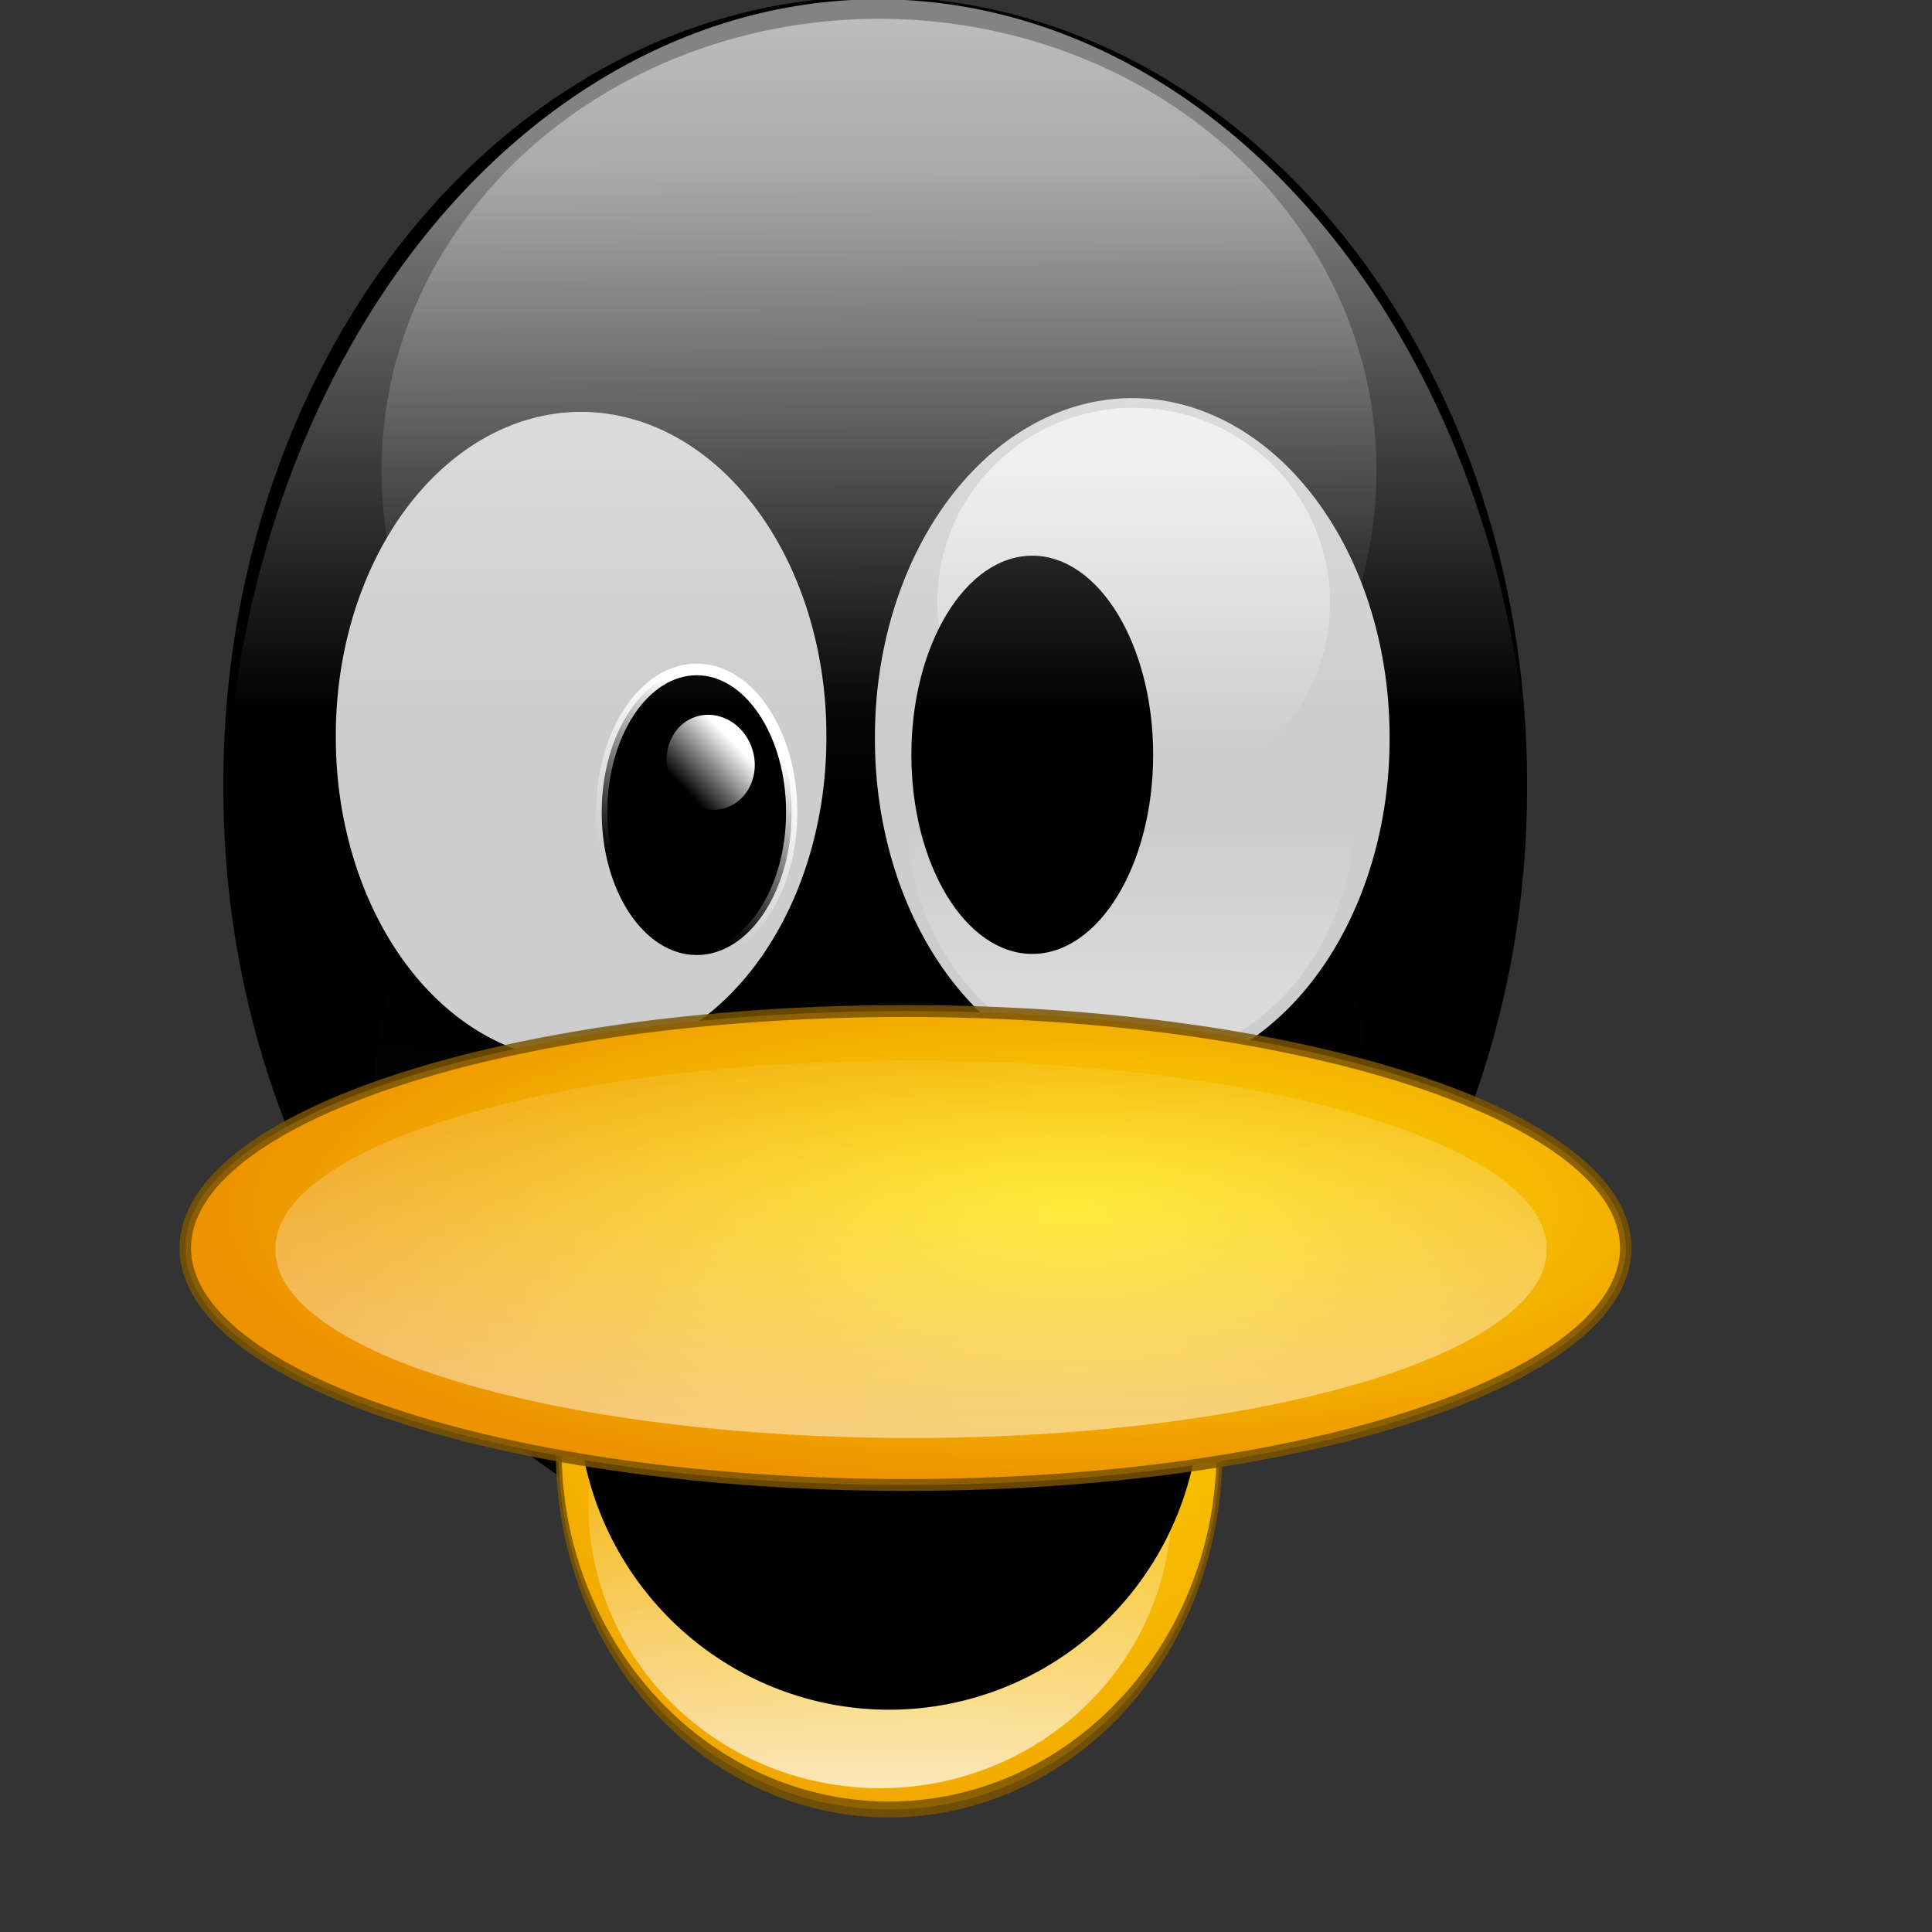
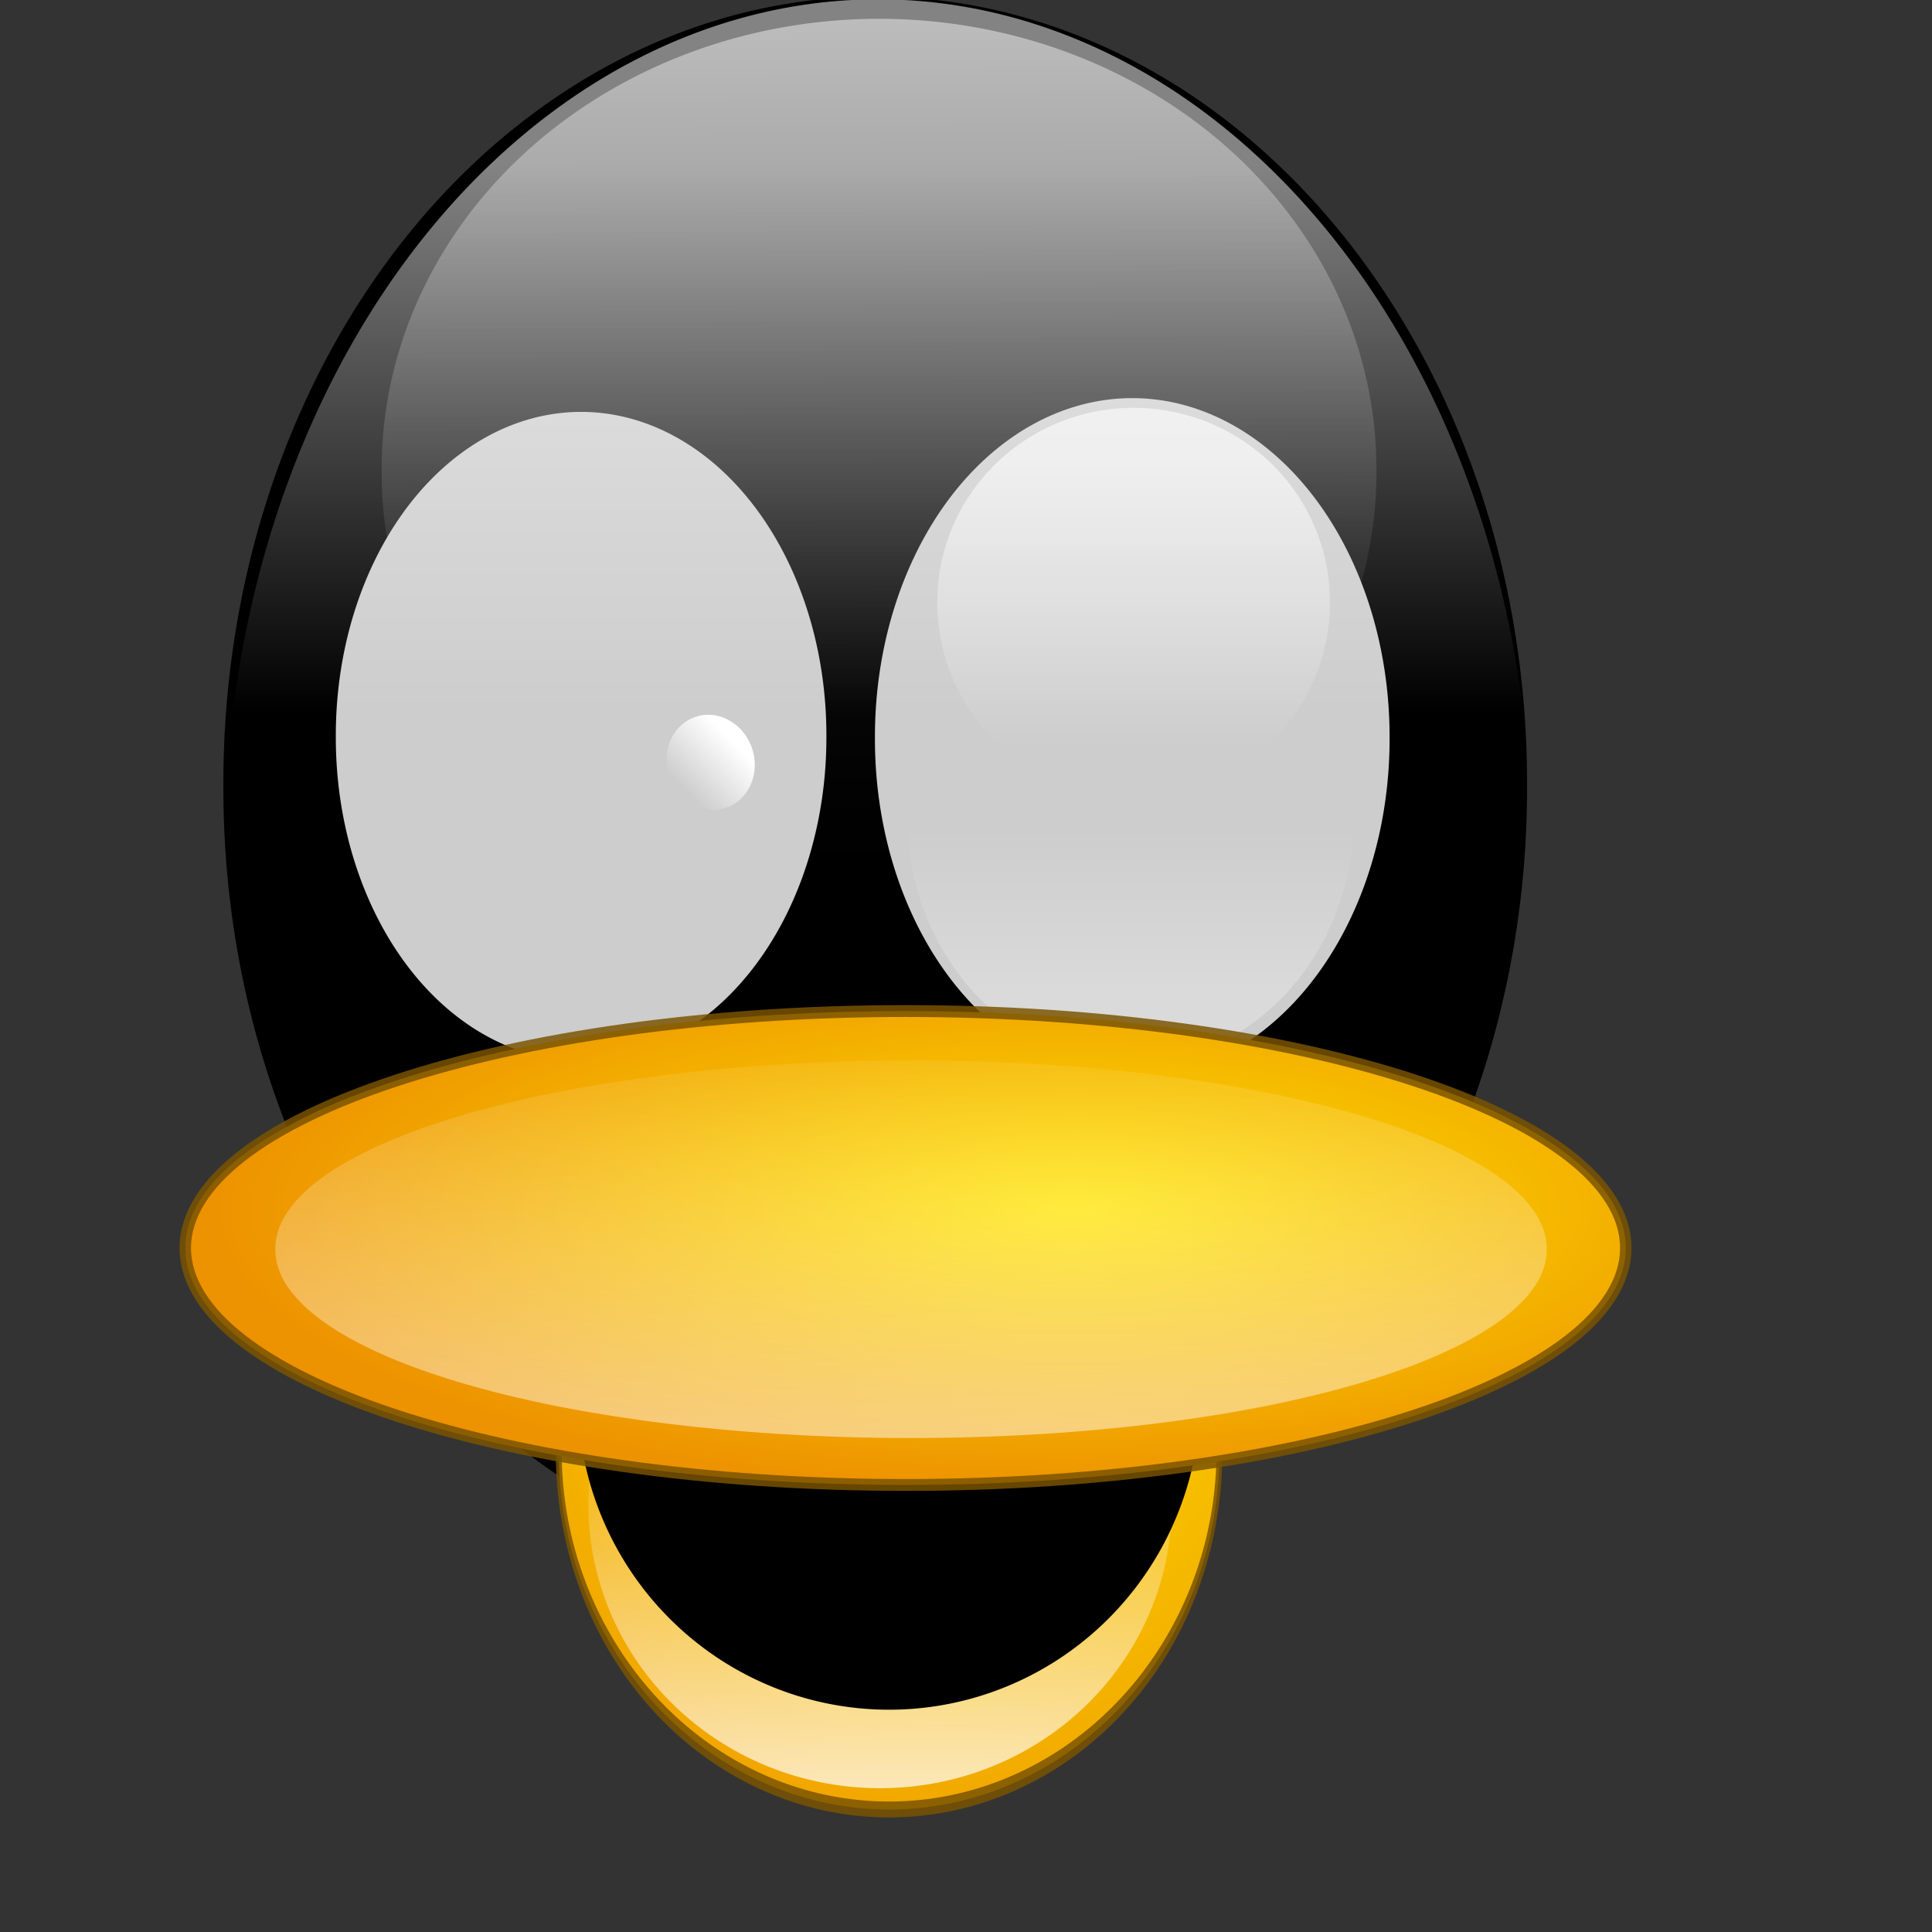
<svg xmlns="http://www.w3.org/2000/svg" xmlns:ns1="http://sodipodi.sourceforge.net/DTD/sodipodi-0.dtd" xmlns:ns2="http://www.inkscape.org/namespaces/inkscape" xmlns:xlink="http://www.w3.org/1999/xlink" id="svg2563" ns1:version="0.32" ns2:version="0.39" width="40pt" height="40pt" ns1:docbase="/home/denis/images/Metisse" ns1:docname="humour_plagiats.svg">
  <rect width="100%" height="100%" fill="#333333" stroke="none" />
  <defs id="defs2565">
    <linearGradient id="linearGradient1765">
      <stop style="stop-color:#ffffff;stop-opacity:0.514;" offset="0" id="stop1766" />
      <stop style="stop-color:#ffffff;stop-opacity:0;" offset="1" id="stop1767" />
    </linearGradient>
    <linearGradient ns2:collect="always" xlink:href="#linearGradient1765" id="linearGradient1764" x1="0.63" y1="0.097" x2="0.63" y2="0.422" />
    <linearGradient xlink:href="#linearGradient142" id="linearGradient226" x1="0.514" y1="1.193" x2="0.5" y2="-1.227" gradientUnits="objectBoundingBox" spreadMethod="pad" />
    <radialGradient xlink:href="#linearGradient170" id="radialGradient215" cx="0.616" cy="0.418" fx="0.616" fy="0.418" r="0.6" gradientUnits="objectBoundingBox" spreadMethod="pad" />
    <linearGradient xlink:href="#linearGradient142" id="linearGradient180" x1="0.507" y1="0.648" x2="0.5" y2="-0.25" gradientUnits="objectBoundingBox" spreadMethod="pad" />
    <linearGradient xlink:href="#linearGradient142" id="linearGradient178" x1="0.478" y1="1.216" x2="0.725" y2="0.027" gradientUnits="objectBoundingBox" spreadMethod="pad" />
    <linearGradient id="linearGradient170">
      <stop style="stop-color:#ffe500;stop-opacity:1;" offset="0" id="stop171" />
      <stop style="stop-color:#ed9200;stop-opacity:1;" offset="1" id="stop172" />
    </linearGradient>
    <radialGradient xlink:href="#linearGradient170" id="radialGradient117" cx="0.591" cy="0.265" fx="0.591" fy="0.265" r="0.997" gradientUnits="objectBoundingBox" spreadMethod="pad" />
    <linearGradient xlink:href="#linearGradient142" id="linearGradient161" x1="0.21" y1="0.883" x2="0.348" y2="0.125" gradientUnits="objectBoundingBox" spreadMethod="pad" />
    <linearGradient xlink:href="#linearGradient142" id="linearGradient159" x1="0.216" y1="0.732" x2="0.5" y2="0.115" gradientUnits="objectBoundingBox" gradientTransform="scale(1,1)" spreadMethod="pad" />
    <linearGradient xlink:href="#linearGradient142" id="linearGradient119" x1="0.481" y1="0.875" x2="0.481" y2="0.141" gradientUnits="objectBoundingBox" spreadMethod="pad" />
    <linearGradient id="linearGradient142">
      <stop style="stop-color:#ffffff;stop-opacity:0;" offset="0" id="stop143" />
      <stop style="stop-color:#ffffff;stop-opacity:1;" offset="1" id="stop144" />
    </linearGradient>
    <linearGradient xlink:href="#linearGradient142" id="linearGradient145" x1="0.5" y1="0.531" x2="0.5" y2="0.852" gradientUnits="objectBoundingBox" spreadMethod="pad" />
    <linearGradient id="linearGradient109">
      <stop style="stop-color:#000000;stop-opacity:0;" offset="0" id="stop110" />
      <stop style="stop-color:#ffffff;stop-opacity:1;" offset="1" id="stop111" />
    </linearGradient>
    <linearGradient xlink:href="#linearGradient109" id="linearGradient112" x1="0.5" y1="0.984" x2="0.493" y2="-0.117" gradientUnits="objectBoundingBox" spreadMethod="pad" />
    <linearGradient id="linearGradient114">
      <stop style="stop-color:#000000;stop-opacity:0;" offset="0" id="stop115" />
      <stop style="stop-color:#ffffff;stop-opacity:1;" offset="1" id="stop116" />
    </linearGradient>
    <linearGradient xlink:href="#linearGradient114" id="linearGradient113" x1="0.515" y1="0.164" x2="0.493" y2="1.641" gradientUnits="objectBoundingBox" spreadMethod="pad" />
  </defs>
  <ns1:namedview id="base" pagecolor="#ffffff" bordercolor="#666666" borderopacity="1.0" ns2:pageopacity="0.0" ns2:pageshadow="2" ns2:zoom="7.2500000" ns2:cx="53.000000" ns2:cy="17.000000" ns2:window-width="1020" ns2:window-height="682" ns2:window-x="0" ns2:window-y="0" />
  <g id="g2536" transform="matrix(0.189,0,0,0.196,28.379,23.277)">
    <g id="g285" transform="matrix(1.322,0,0,1.209,-219.887,-311.086)" style="font-size:12;">
      <path ns1:type="arc" style="fill:#000000;fill-opacity:1;fill-rule:evenodd;stroke:none;stroke-width:1pt;stroke-linecap:butt;stroke-linejoin:miter;stroke-opacity:1;" id="path286" d="M 223.127 250.602 A 72.017 91.582 0 1 0 79.094,250.602 A 72.017 91.582 0 1 0 223.127 250.602 z" ns1:cx="151.11057" ns1:cy="250.60196" ns1:rx="72.016884" ns1:ry="91.582146" transform="translate(-1.665,-3.051760e-5)" />
-       <path ns1:type="arc" style="opacity:0.99;fill:url(#linearGradient113);fill-opacity:0.259;fill-rule:nonzero;stroke:none;stroke-width:1pt;stroke-linecap:butt;stroke-linejoin:miter;stroke-opacity:1;" id="path287" d="M 223.127 212.304 A 61.194 54.117 0 1 0 100.74,212.304 A 61.194 54.117 0 1 0 223.127 212.304 z" ns1:cx="161.93393" ns1:cy="212.30397" ns1:rx="61.193535" ns1:ry="54.116745" transform="matrix(0.898,0,0,0.969,3.619,81.463)" />
      <path ns1:type="arc" style="fill:url(#linearGradient112);fill-opacity:0.58;fill-rule:evenodd;stroke:none;stroke-width:1pt;stroke-linecap:butt;stroke-linejoin:miter;stroke-opacity:1;" id="path288" d="M 223.127 212.304 A 61.194 54.117 0 1 0 100.74,212.304 A 61.194 54.117 0 1 0 223.127 212.304 z" ns1:cx="161.93393" ns1:cy="212.30397" ns1:rx="61.193535" ns1:ry="54.116745" transform="matrix(0.898,0,0,0.969,4.452,8.198)" />
    </g>
    <g id="g292" transform="matrix(0.684,0,0,0.801,-77.03,-438.632)" style="font-size:12;">
      <path ns1:type="arc" style="fill:#cccdcc;fill-opacity:1;fill-rule:evenodd;stroke-width:1pt;" id="path293" d="M 223.127 250.602 A 72.017 91.582 0 1 0 79.094,250.602 A 72.017 91.582 0 1 0 223.127 250.602 z" ns1:cx="151.11057" ns1:cy="250.60196" ns1:rx="72.016884" ns1:ry="91.582146" transform="matrix(0.763,0,0,0.65,19.577,366.204)" />
      <path ns1:type="arc" style="opacity:0.99;fill:url(#linearGradient145);fill-opacity:0.259;stroke-width:1pt;" id="path294" d="M 223.127 212.304 A 61.194 54.117 0 1 0 100.74,212.304 A 61.194 54.117 0 1 0 223.127 212.304 z" ns1:cx="161.93393" ns1:cy="212.30397" ns1:rx="61.193535" ns1:ry="54.116745" transform="matrix(0.78,0,0,0.807,8.186,371.186)" />
      <path ns1:type="arc" style="fill:url(#linearGradient119);fill-opacity:0.58;fill-rule:evenodd;stroke-width:1pt;" id="path295" d="M 223.127 212.304 A 61.194 54.117 0 1 0 100.74,212.304 A 61.194 54.117 0 1 0 223.127 212.304 z" ns1:cx="161.93393" ns1:cy="212.30397" ns1:rx="61.193535" ns1:ry="54.116745" transform="matrix(0.685,0,0,0.63,24.244,371.532)" />
    </g>
    <g id="g296" transform="matrix(0.652,0,0,0.765,-153.215,-419.797)" style="font-size:12;">
      <path ns1:type="arc" style="fill:#cccdcc;fill-opacity:1;fill-rule:evenodd;stroke-width:1pt;" id="path297" d="M 223.127 250.602 A 72.017 91.582 0 1 0 79.094,250.602 A 72.017 91.582 0 1 0 223.127 250.602 z" ns1:cx="151.11057" ns1:cy="250.60196" ns1:rx="72.016884" ns1:ry="91.582146" transform="matrix(0.763,0,0,0.65,19.577,366.204)" />
-       <path ns1:type="arc" style="opacity:0.99;fill:url(#linearGradient145);fill-opacity:0.259;stroke-width:1pt;" id="path298" d="M 223.127 212.304 A 61.194 54.117 0 1 0 100.74,212.304 A 61.194 54.117 0 1 0 223.127 212.304 z" ns1:cx="161.93393" ns1:cy="212.30397" ns1:rx="61.193535" ns1:ry="54.116745" transform="matrix(0.78,0,0,0.807,8.186,371.186)" />
      <path ns1:type="arc" style="fill:url(#linearGradient119);fill-opacity:0.58;fill-rule:evenodd;stroke-width:1pt;" id="path299" d="M 223.127 212.304 A 61.194 54.117 0 1 0 100.74,212.304 A 61.194 54.117 0 1 0 223.127 212.304 z" ns1:cx="161.93393" ns1:cy="212.30397" ns1:rx="61.193535" ns1:ry="54.116745" transform="matrix(0.685,0,0,0.63,24.244,371.532)" />
    </g>
-     <path style="font-size:12;stroke:url(#linearGradient159);stroke-width:1.23pt;" d="M -34.52,-4.363 C -34.52,6.739 -40.736,15.75 -48.395,15.75 C -56.054,15.75 -62.27,6.739 -62.27,-4.363 C -62.27,-15.466 -56.054,-24.476 -48.395,-24.476 C -40.736,-24.476 -34.52,-15.466 -34.52,-4.363 z " id="path389" />
    <path ns1:type="arc" style="font-size:12;fill:url(#linearGradient161);stroke-width:1pt;" id="path302" d="M 131.545 257.679 A 5.828 5.412 0 1 0 119.889,257.679 A 5.828 5.412 0 1 0 131.545 257.679 z" ns1:cx="125.71733" ns1:cy="257.67877" ns1:rx="5.8279529" ns1:ry="5.4116359" transform="matrix(0.939,0.659,-0.627,1.013,-2.835,-355.269)" />
-     <path style="font-size:12;stroke:url(#linearGradient159);stroke-width:1.639pt;" d="M 18.276,-12.451 C 18.276,3.029 10.366,15.592 0.619,15.592 C -9.127,15.592 -17.038,3.029 -17.038,-12.451 C -17.038,-27.931 -9.127,-40.494 0.619,-40.494 C 10.366,-40.494 18.276,-27.931 18.276,-12.451 z " id="path398" />
    <path ns1:type="arc" style="font-size:12;fill:url(#linearGradient161);stroke-width:1pt;" id="path305" d="M 131.545 257.679 A 5.828 5.412 0 1 0 119.889,257.679 A 5.828 5.412 0 1 0 131.545 257.679 z" ns1:cx="125.71733" ns1:cy="257.67877" ns1:rx="5.8279529" ns1:ry="5.4116359" transform="matrix(1.246,0.937,-0.833,1.441,62.718,-508.718)" />
    <g id="g310" transform="matrix(1.103,0,0,1.861,-175.098,-615.711)" style="font-size:12;">
      <g id="g311" transform="matrix(0.587,0,0,1.032,53.112,61.055)">
        <path ns1:type="arc" style="fill:url(#radialGradient117);fill-opacity:1;fill-rule:nonzero;stroke:#7a5400;stroke-width:1pt;stroke-linecap:butt;stroke-linejoin:miter;stroke-opacity:0.838;" id="path312" d="M 223.127 313.877 A 74.515 29.972 0 1 0 74.098,313.877 A 74.515 29.972 0 1 0 223.127 313.877 z" ns1:cx="148.61288" ns1:cy="313.87689" ns1:rx="74.514580" ns1:ry="29.972351" transform="matrix(1,0,0,0.875,0,31.326)" />
        <path ns1:type="arc" style="fill:url(#linearGradient178);fill-opacity:1;fill-rule:nonzero;stroke:none;stroke-width:1pt;stroke-linecap:butt;stroke-linejoin:miter;stroke-opacity:0.838;" id="path313" d="M 223.127 313.877 A 74.515 29.972 0 1 0 74.098,313.877 A 74.515 29.972 0 1 0 223.127 313.877 z" ns1:cx="148.61288" ns1:cy="313.87689" ns1:rx="74.514580" ns1:ry="29.972351" transform="matrix(0.81,0,0,0.528,26.563,131.569)" />
        <path ns1:type="arc" style="fill:url(#linearGradient180);fill-opacity:1;fill-rule:nonzero;stroke:none;stroke-width:1pt;stroke-linecap:butt;stroke-linejoin:miter;stroke-opacity:0.838;" id="path314" d="M 223.127 313.877 A 74.515 29.972 0 1 0 74.098,313.877 A 74.515 29.972 0 1 0 223.127 313.877 z" ns1:cx="148.61288" ns1:cy="313.87689" ns1:rx="74.514580" ns1:ry="29.972351" transform="matrix(0.883,0,0,-0.694,15.354,527.683)" />
      </g>
      <path ns1:type="arc" style="fill:#000000;fill-opacity:1;fill-rule:nonzero;stroke:none;stroke-width:1pt;stroke-linecap:butt;stroke-linejoin:miter;stroke-opacity:1;" id="path315" d="M 175.671 372.156 A 34.968 20.814 0 1 0 105.736,372.156 A 34.968 20.814 0 1 0 175.671 372.156 z" ns1:cx="140.70351" ns1:cy="372.15649" ns1:rx="34.967731" ns1:ry="20.814148" transform="matrix(1.179,0,0,1.14,-25.542,-51.685)" />
    </g>
    <path style="font-size:12;fill:url(#radialGradient215);stroke:#7a5400;stroke-width:1.254pt;stroke-opacity:0.838;" d="M 87.307,57.011 C 87.307,75.435 40.179,90.386 -17.89,90.386 C -75.959,90.386 -123.088,75.435 -123.088,57.011 C -123.088,38.588 -75.959,23.637 -17.89,23.637 C 40.179,23.637 87.307,38.588 87.307,57.011 z " id="path399" />
-     <path ns1:type="arc" style="font-size:12;fill:url(#linearGradient178);stroke-width:1pt;stroke-opacity:0.838;" id="path321" d="M 223.127 313.877 A 74.515 29.972 0 1 0 74.098,313.877 A 74.515 29.972 0 1 0 223.127 313.877 z" ns1:cx="148.61288" ns1:cy="313.87689" ns1:rx="74.514580" ns1:ry="29.972351" transform="matrix(1.144,0,0,0.672,-177.656,-162.669)" />
    <path ns1:type="arc" style="font-size:12;fill:url(#linearGradient226);stroke-width:1pt;stroke-opacity:0.838;" id="path322" d="M 223.127 313.877 A 74.515 29.972 0 1 0 74.098,313.877 A 74.515 29.972 0 1 0 223.127 313.877 z" ns1:cx="148.61288" ns1:cy="313.87689" ns1:rx="74.514580" ns1:ry="29.972351" transform="matrix(1.246,0,0,-0.884,-202.26,334.649)" />
    <path ns1:type="arc" style="fill:url(#linearGradient1764);fill-opacity:1;fill-rule:evenodd;stroke:none;stroke-width:1pt;stroke-linecap:butt;stroke-linejoin:miter;stroke-opacity:1;" id="path1142" ns1:cx="141.74754" ns1:cy="179.43829" ns1:rx="101.83804" ns1:ry="123.85708" d="M 243.586 179.438 A 101.838 123.857 0 1 0 39.91,179.438 A 101.838 123.857 0 1 0 243.586 179.438 z" transform="matrix(0.937,0,0,0.961,-154.708,-172.267)" />
  </g>
</svg>